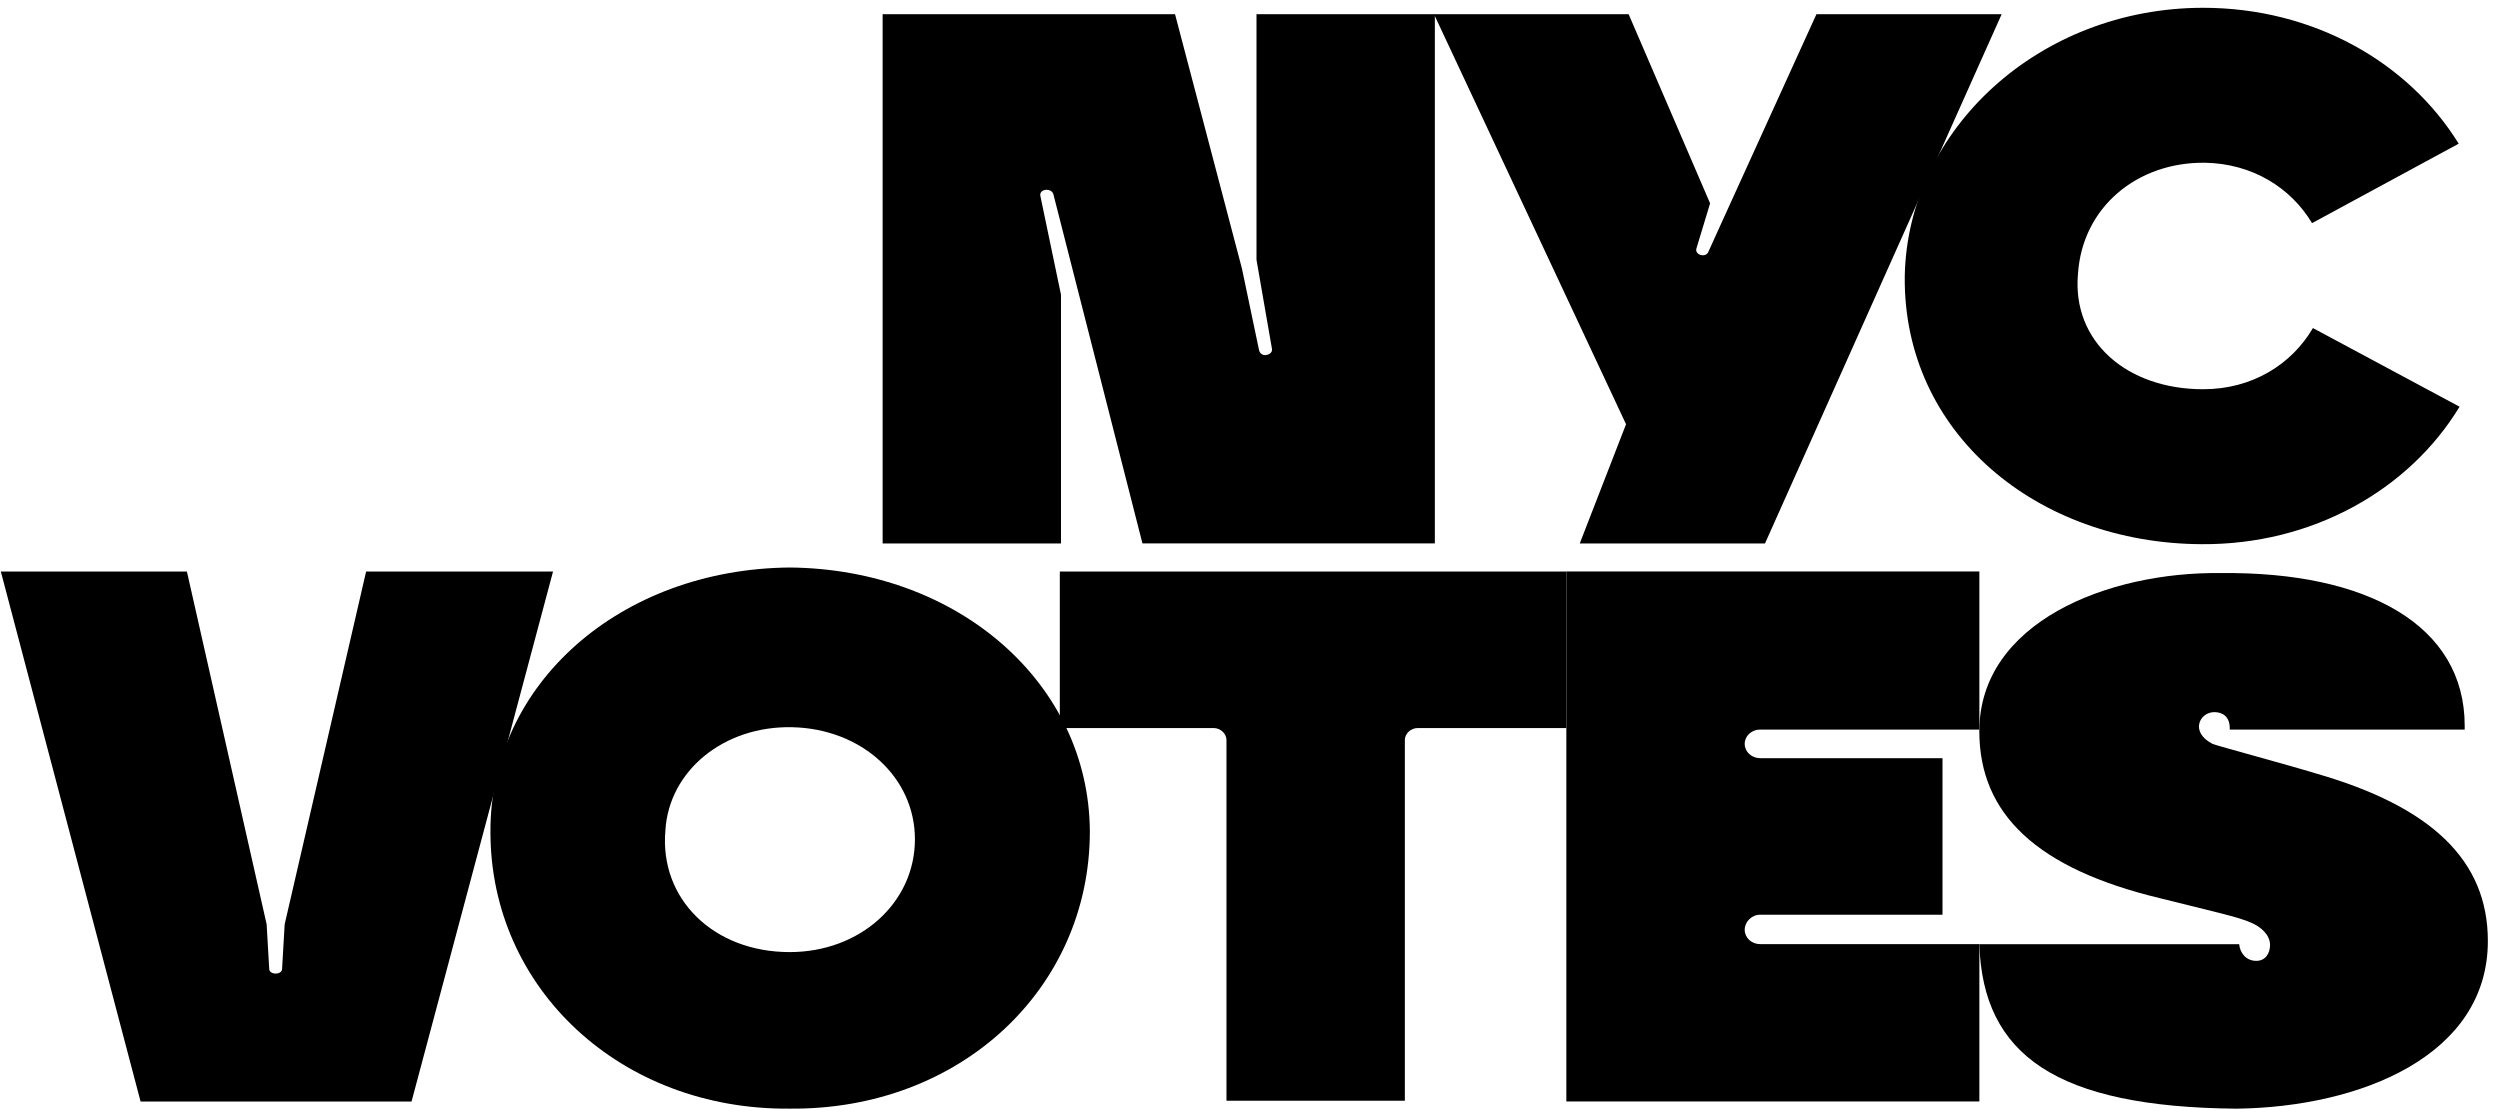
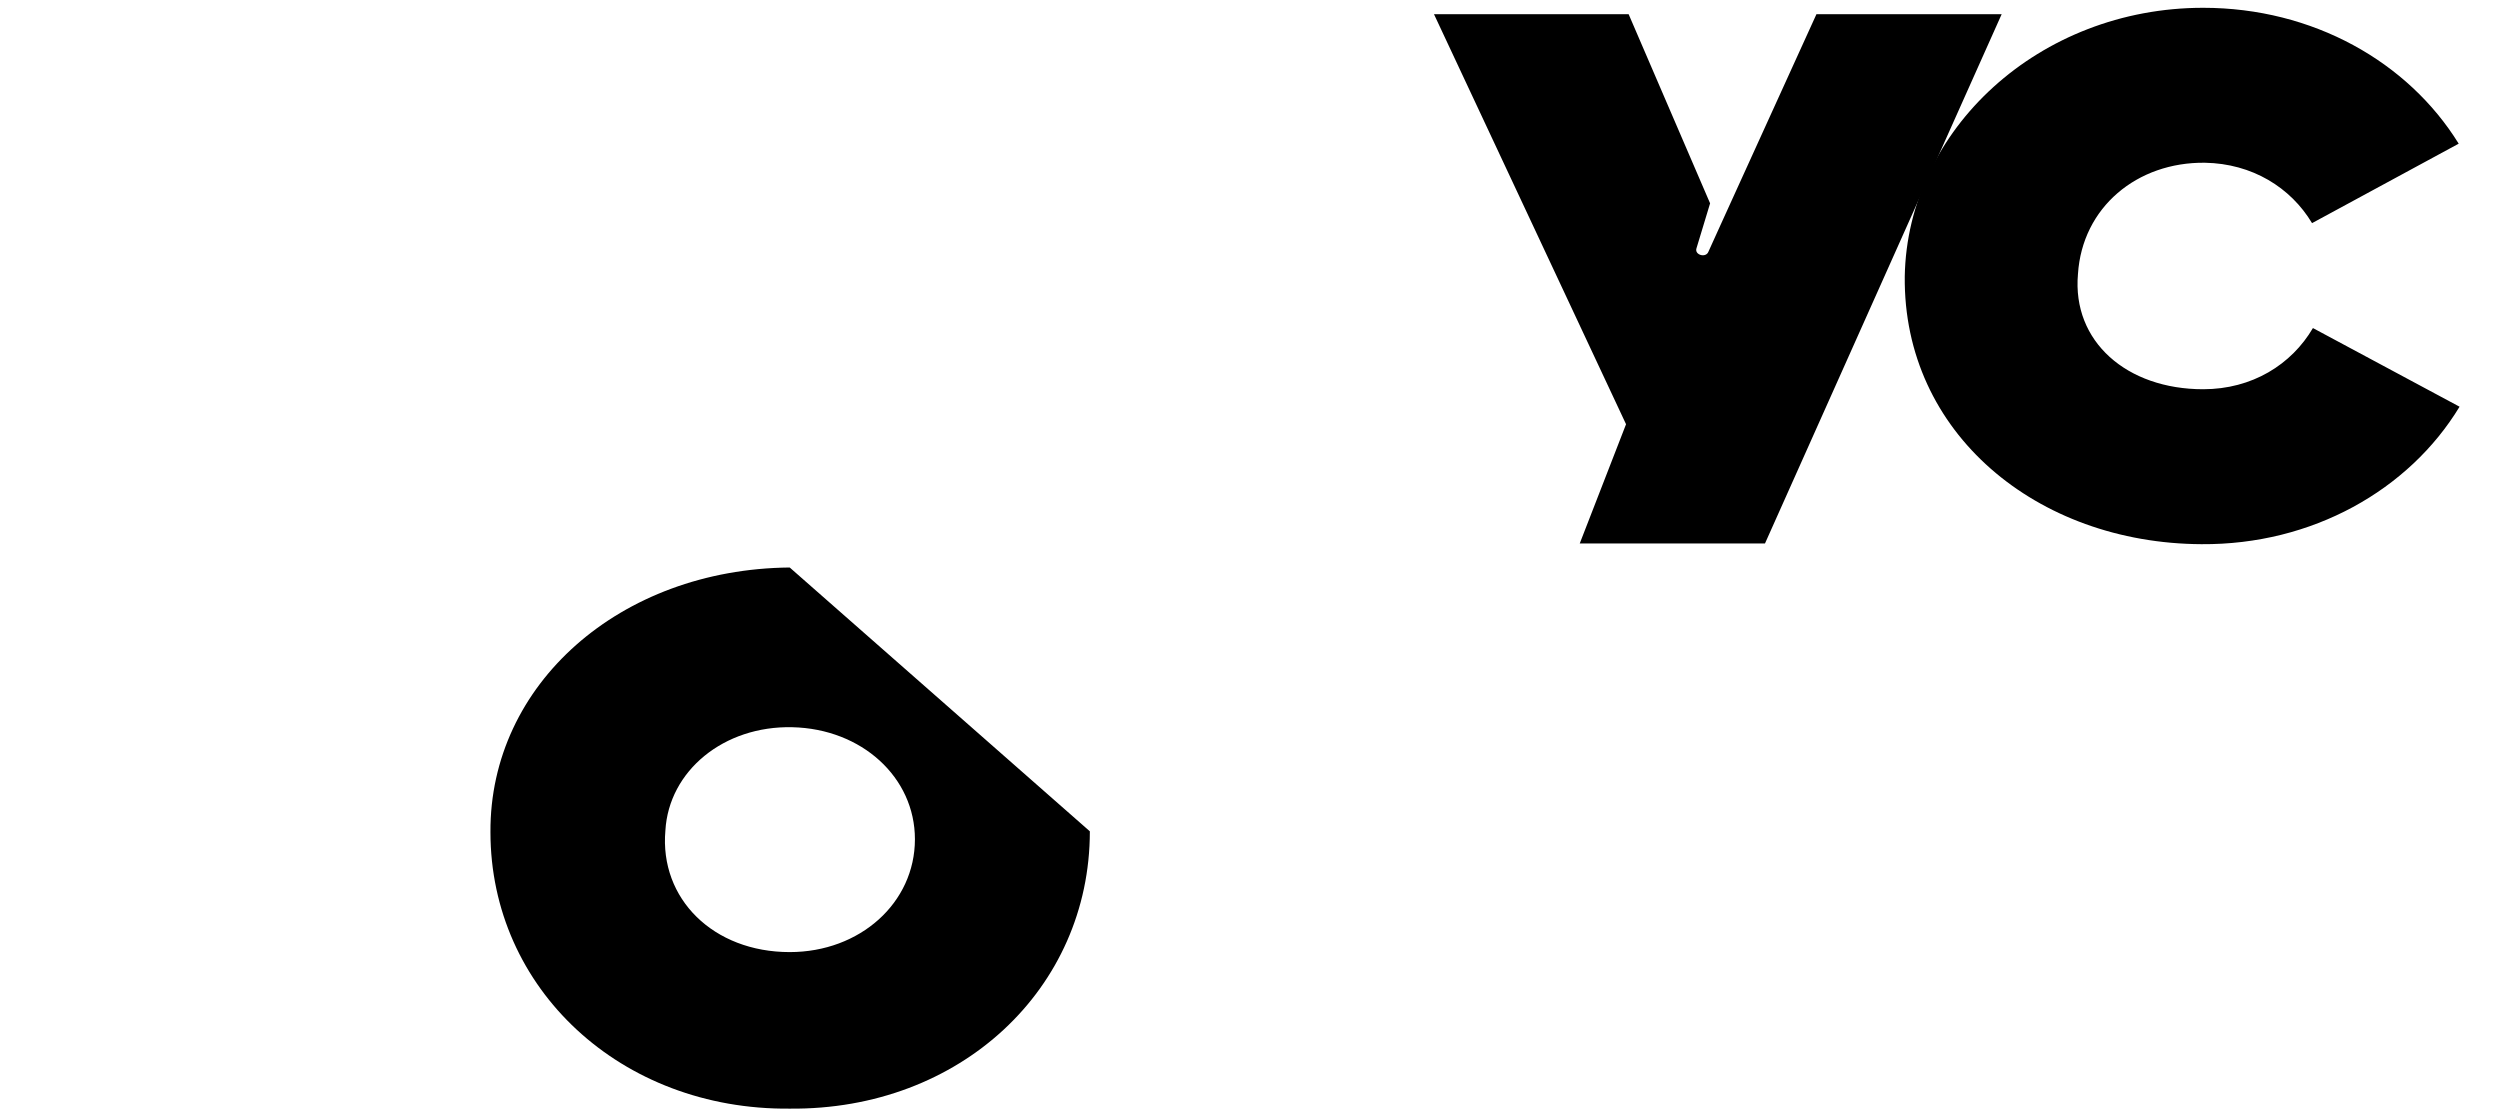
<svg xmlns="http://www.w3.org/2000/svg" width="134" height="60" viewBox="0 0 134 60" fill="none">
  <path d="M117.998 29.168C123.927 29.211 129.121 26.272 131.833 21.8L123.973 17.584C122.824 19.543 120.71 20.863 118.09 20.863C113.999 20.863 111.058 18.308 111.379 14.687C111.609 11.109 114.55 8.681 118.181 8.723C120.709 8.766 122.777 10.044 123.926 11.96L131.786 7.701C129.074 3.314 123.973 0.418 118.09 0.418C109.311 0.418 102.233 6.934 102.095 14.814C102.003 23.205 109.173 29.126 117.998 29.168Z" fill="black" />
  <path d="M84.675 29.128H94.604L107.289 0.762H97.361L92.167 12.176L91.569 13.497C91.431 13.838 90.834 13.667 90.926 13.326L91.661 10.899L87.295 0.762H76.862L87.156 22.739L84.675 29.128Z" fill="black" />
-   <path d="M47.309 29.128H56.869V15.796L55.766 10.515C55.674 10.131 56.317 10.046 56.455 10.387L61.235 29.127H76.908V0.762H67.348V13.923L68.176 18.693C68.222 18.906 67.992 19.034 67.808 19.034C67.67 19.034 67.532 18.949 67.487 18.778L66.567 14.391L62.982 0.762H47.309V29.128Z" fill="black" />
-   <path d="M119.882 59.425C126.546 59.339 133.349 56.571 133.349 50.438C133.349 46.136 130.361 43.24 124.11 41.45C122.731 41.025 118.779 39.959 118.595 39.874C117.354 39.235 117.905 38.17 118.686 38.17C119.146 38.17 119.514 38.426 119.514 39.022V39.107H132.107V38.894C132.107 33.528 126.913 30.632 119.053 30.717C112.986 30.632 106.092 33.357 106.092 39.193C106.092 43.665 109.218 46.561 115.745 48.137C118.641 48.861 120.019 49.159 120.663 49.458C121.168 49.671 121.674 50.097 121.674 50.651C121.674 51.077 121.444 51.502 120.939 51.502C120.387 51.502 120.065 51.077 120.019 50.608H106.093C106.277 56.57 110.231 59.339 119.882 59.425Z" fill="black" />
-   <path d="M83.956 59.038H106.094V50.605H94.344C93.885 50.605 93.516 50.264 93.516 49.838C93.516 49.412 93.885 49.029 94.344 49.029H104.118V40.638H94.344C93.885 40.638 93.516 40.297 93.516 39.871C93.516 39.446 93.885 39.105 94.344 39.105H106.094V30.629H83.956V59.038Z" fill="black" />
-   <path d="M65.74 58.999H75.3V39.662C75.3 39.322 75.621 39.023 75.989 39.023H83.956V30.633H56.806V39.023H65.049C65.417 39.023 65.739 39.322 65.739 39.662V58.999H65.74Z" fill="black" />
-   <path d="M7.535 59.041H22.059L29.643 30.633H19.624L15.258 49.543L15.12 51.928C15.12 52.269 14.43 52.269 14.43 51.928L14.292 49.543L10.018 30.633H0.044L7.535 59.041Z" fill="black" />
-   <path d="M42.329 30.418C33.229 30.503 26.243 36.678 26.288 44.601C26.288 52.992 33.275 59.508 42.329 59.423C51.476 59.508 58.416 52.992 58.416 44.559C58.37 36.636 51.384 30.503 42.329 30.418ZM42.329 51.032C38.239 51.032 35.343 48.179 35.665 44.516C35.849 41.322 38.791 38.894 42.468 38.979C46.19 39.064 49.04 41.662 49.04 44.985C49.039 48.391 46.098 51.032 42.329 51.032Z" fill="black" />
+   <path d="M42.329 30.418C33.229 30.503 26.243 36.678 26.288 44.601C26.288 52.992 33.275 59.508 42.329 59.423C51.476 59.508 58.416 52.992 58.416 44.559ZM42.329 51.032C38.239 51.032 35.343 48.179 35.665 44.516C35.849 41.322 38.791 38.894 42.468 38.979C46.19 39.064 49.04 41.662 49.04 44.985C49.039 48.391 46.098 51.032 42.329 51.032Z" fill="black" />
</svg>